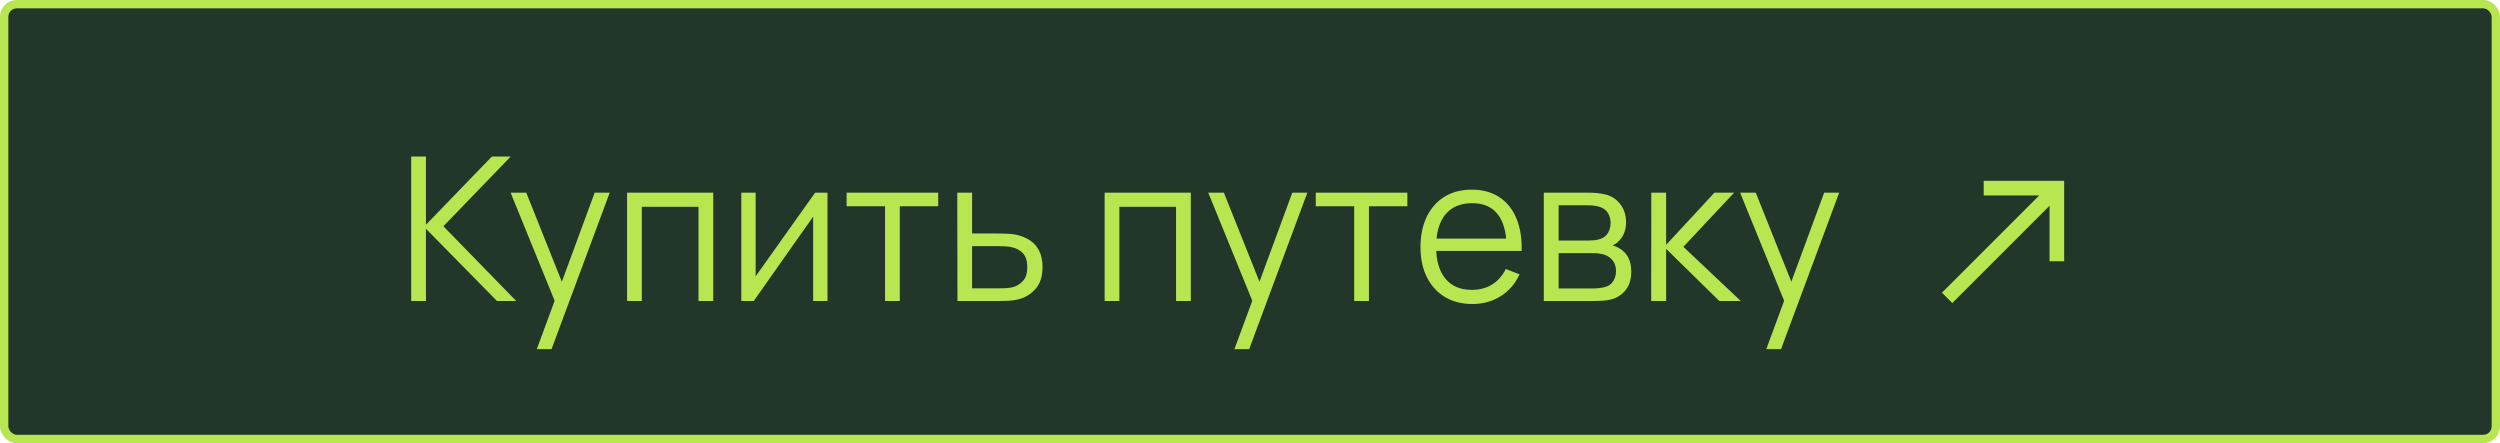
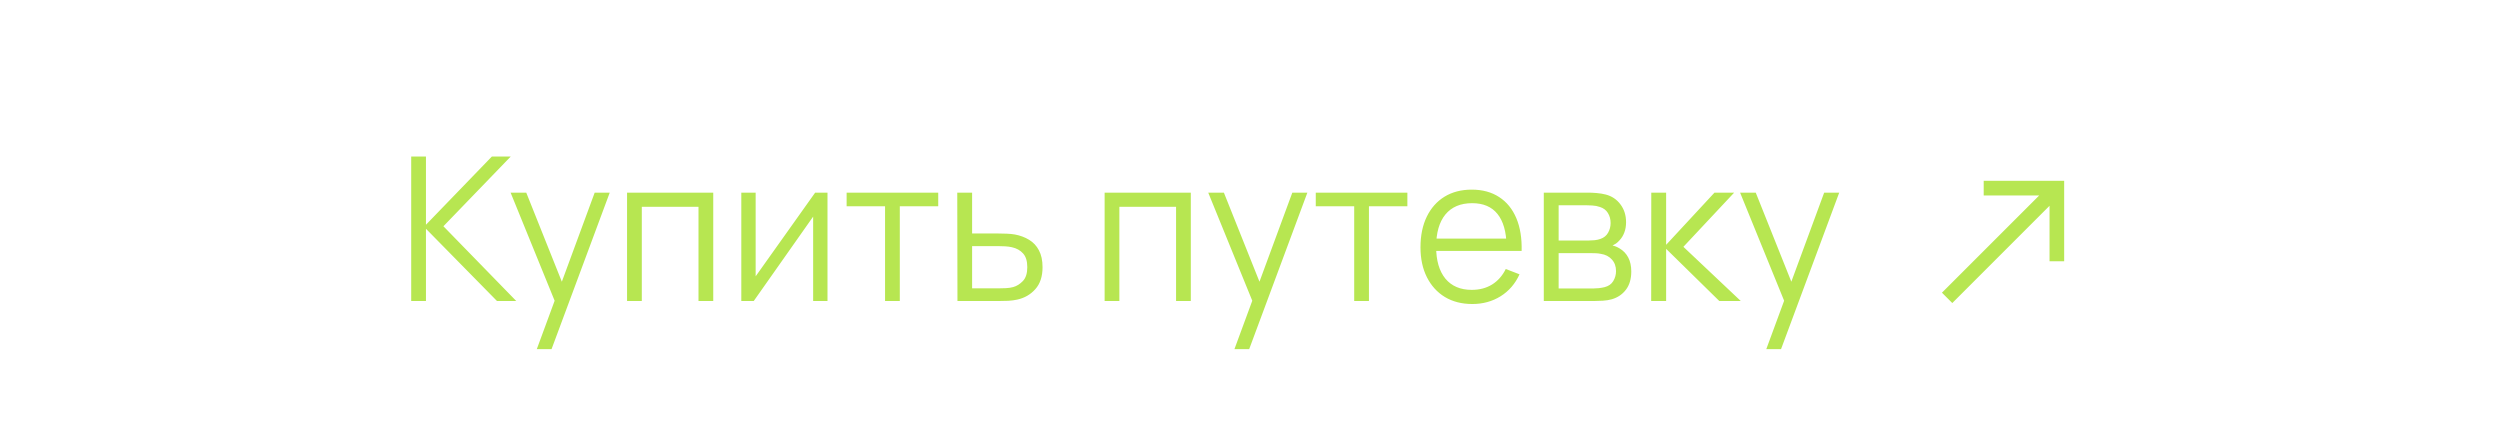
<svg xmlns="http://www.w3.org/2000/svg" width="299" height="53" viewBox="0 0 299 53" fill="none">
-   <rect x="0.5" y="0.5" width="298" height="52" rx="1.5" fill="#22362A" />
-   <rect x="0.5" y="0.5" width="298" height="52" rx="1.5" stroke="#B7E651" />
  <path d="M49.18 36V18.72H50.944V26.88L58.828 18.72H61.084L53.032 27.06L61.744 36H59.44L50.944 27.36V36H49.18ZM64.2 41.76L66.708 34.956L66.744 36.972L61.068 23.04H62.94L67.596 34.692H66.828L71.124 23.04H72.924L65.964 41.76H64.2ZM74.996 36V23.04H85.304V36H83.54V24.732H76.76V36H74.996ZM98.968 23.04V36H97.252V25.908L90.148 36H88.66V23.04H90.376V33.048L97.492 23.04H98.968ZM105.852 36V24.672H101.256V23.04H112.212V24.672H107.616V36H105.852ZM114.512 36L114.488 23.04H116.264V27.924H119.3C119.676 27.924 120.044 27.932 120.404 27.948C120.772 27.964 121.096 27.996 121.376 28.044C122.016 28.164 122.584 28.376 123.08 28.68C123.584 28.984 123.976 29.404 124.256 29.94C124.544 30.476 124.688 31.148 124.688 31.956C124.688 33.068 124.4 33.944 123.824 34.584C123.256 35.224 122.536 35.64 121.664 35.832C121.336 35.904 120.98 35.952 120.596 35.976C120.212 35.992 119.832 36 119.456 36H114.512ZM116.264 34.488H119.384C119.656 34.488 119.96 34.48 120.296 34.464C120.632 34.448 120.928 34.404 121.184 34.332C121.608 34.212 121.992 33.972 122.336 33.612C122.688 33.244 122.864 32.692 122.864 31.956C122.864 31.228 122.696 30.68 122.36 30.312C122.024 29.936 121.576 29.688 121.016 29.568C120.768 29.512 120.5 29.476 120.212 29.46C119.924 29.444 119.648 29.436 119.384 29.436H116.264V34.488ZM132.113 36V23.04H142.421V36H140.657V24.732H133.877V36H132.113ZM147.637 41.76L150.145 34.956L150.181 36.972L144.505 23.04H146.377L151.033 34.692H150.265L154.561 23.04H156.361L149.401 41.76H147.637ZM161.962 36V24.672H157.366V23.04H168.322V24.672H163.726V36H161.962ZM176.094 36.36C174.83 36.36 173.734 36.08 172.806 35.52C171.886 34.96 171.17 34.172 170.658 33.156C170.146 32.14 169.89 30.948 169.89 29.58C169.89 28.164 170.142 26.94 170.646 25.908C171.15 24.876 171.858 24.08 172.77 23.52C173.69 22.96 174.774 22.68 176.022 22.68C177.302 22.68 178.394 22.976 179.298 23.568C180.202 24.152 180.886 24.992 181.35 26.088C181.814 27.184 182.026 28.492 181.986 30.012H180.186V29.388C180.154 27.708 179.79 26.44 179.094 25.584C178.406 24.728 177.398 24.3 176.07 24.3C174.678 24.3 173.61 24.752 172.866 25.656C172.13 26.56 171.762 27.848 171.762 29.52C171.762 31.152 172.13 32.42 172.866 33.324C173.61 34.22 174.662 34.668 176.022 34.668C176.95 34.668 177.758 34.456 178.446 34.032C179.142 33.6 179.69 32.98 180.09 32.172L181.734 32.808C181.222 33.936 180.466 34.812 179.466 35.436C178.474 36.052 177.35 36.36 176.094 36.36ZM171.138 30.012V28.536H181.038V30.012H171.138ZM184.637 36V23.04H189.977C190.249 23.04 190.577 23.056 190.961 23.088C191.353 23.12 191.717 23.18 192.053 23.268C192.781 23.46 193.365 23.852 193.805 24.444C194.253 25.036 194.477 25.748 194.477 26.58C194.477 27.044 194.405 27.46 194.261 27.828C194.125 28.188 193.929 28.5 193.673 28.764C193.553 28.9 193.421 29.02 193.277 29.124C193.133 29.22 192.993 29.3 192.857 29.364C193.113 29.412 193.389 29.524 193.685 29.7C194.149 29.972 194.501 30.34 194.741 30.804C194.981 31.26 195.101 31.816 195.101 32.472C195.101 33.36 194.889 34.084 194.465 34.644C194.041 35.204 193.473 35.588 192.761 35.796C192.441 35.884 192.093 35.94 191.717 35.964C191.349 35.988 191.001 36 190.673 36H184.637ZM186.413 34.5H190.589C190.757 34.5 190.969 34.488 191.225 34.464C191.481 34.432 191.709 34.392 191.909 34.344C192.381 34.224 192.725 33.984 192.941 33.624C193.165 33.256 193.277 32.856 193.277 32.424C193.277 31.856 193.109 31.392 192.773 31.032C192.445 30.664 192.005 30.44 191.453 30.36C191.269 30.32 191.077 30.296 190.877 30.288C190.677 30.28 190.497 30.276 190.337 30.276H186.413V34.5ZM186.413 28.764H190.037C190.245 28.764 190.477 28.752 190.733 28.728C190.997 28.696 191.225 28.644 191.417 28.572C191.833 28.428 192.137 28.18 192.329 27.828C192.529 27.476 192.629 27.092 192.629 26.676C192.629 26.22 192.521 25.82 192.305 25.476C192.097 25.132 191.781 24.892 191.357 24.756C191.069 24.652 190.757 24.592 190.421 24.576C190.093 24.56 189.885 24.552 189.797 24.552H186.413V28.764ZM197.481 36L197.493 23.04H199.269V29.28L205.053 23.04H207.405L201.333 29.52L208.197 36H205.629L199.269 29.76V36H197.481ZM211.247 41.76L213.755 34.956L213.791 36.972L208.115 23.04H209.987L214.643 34.692H213.875L218.171 23.04H219.971L213.011 41.76H211.247Z" fill="#B7E651" />
  <path fill-rule="evenodd" clip-rule="evenodd" d="M245.125 24.612L233.494 36.244L232.256 35.006L243.888 23.375H237.25V21.625H246.875V31.25H245.125V24.612Z" fill="#B7E651" />
</svg>